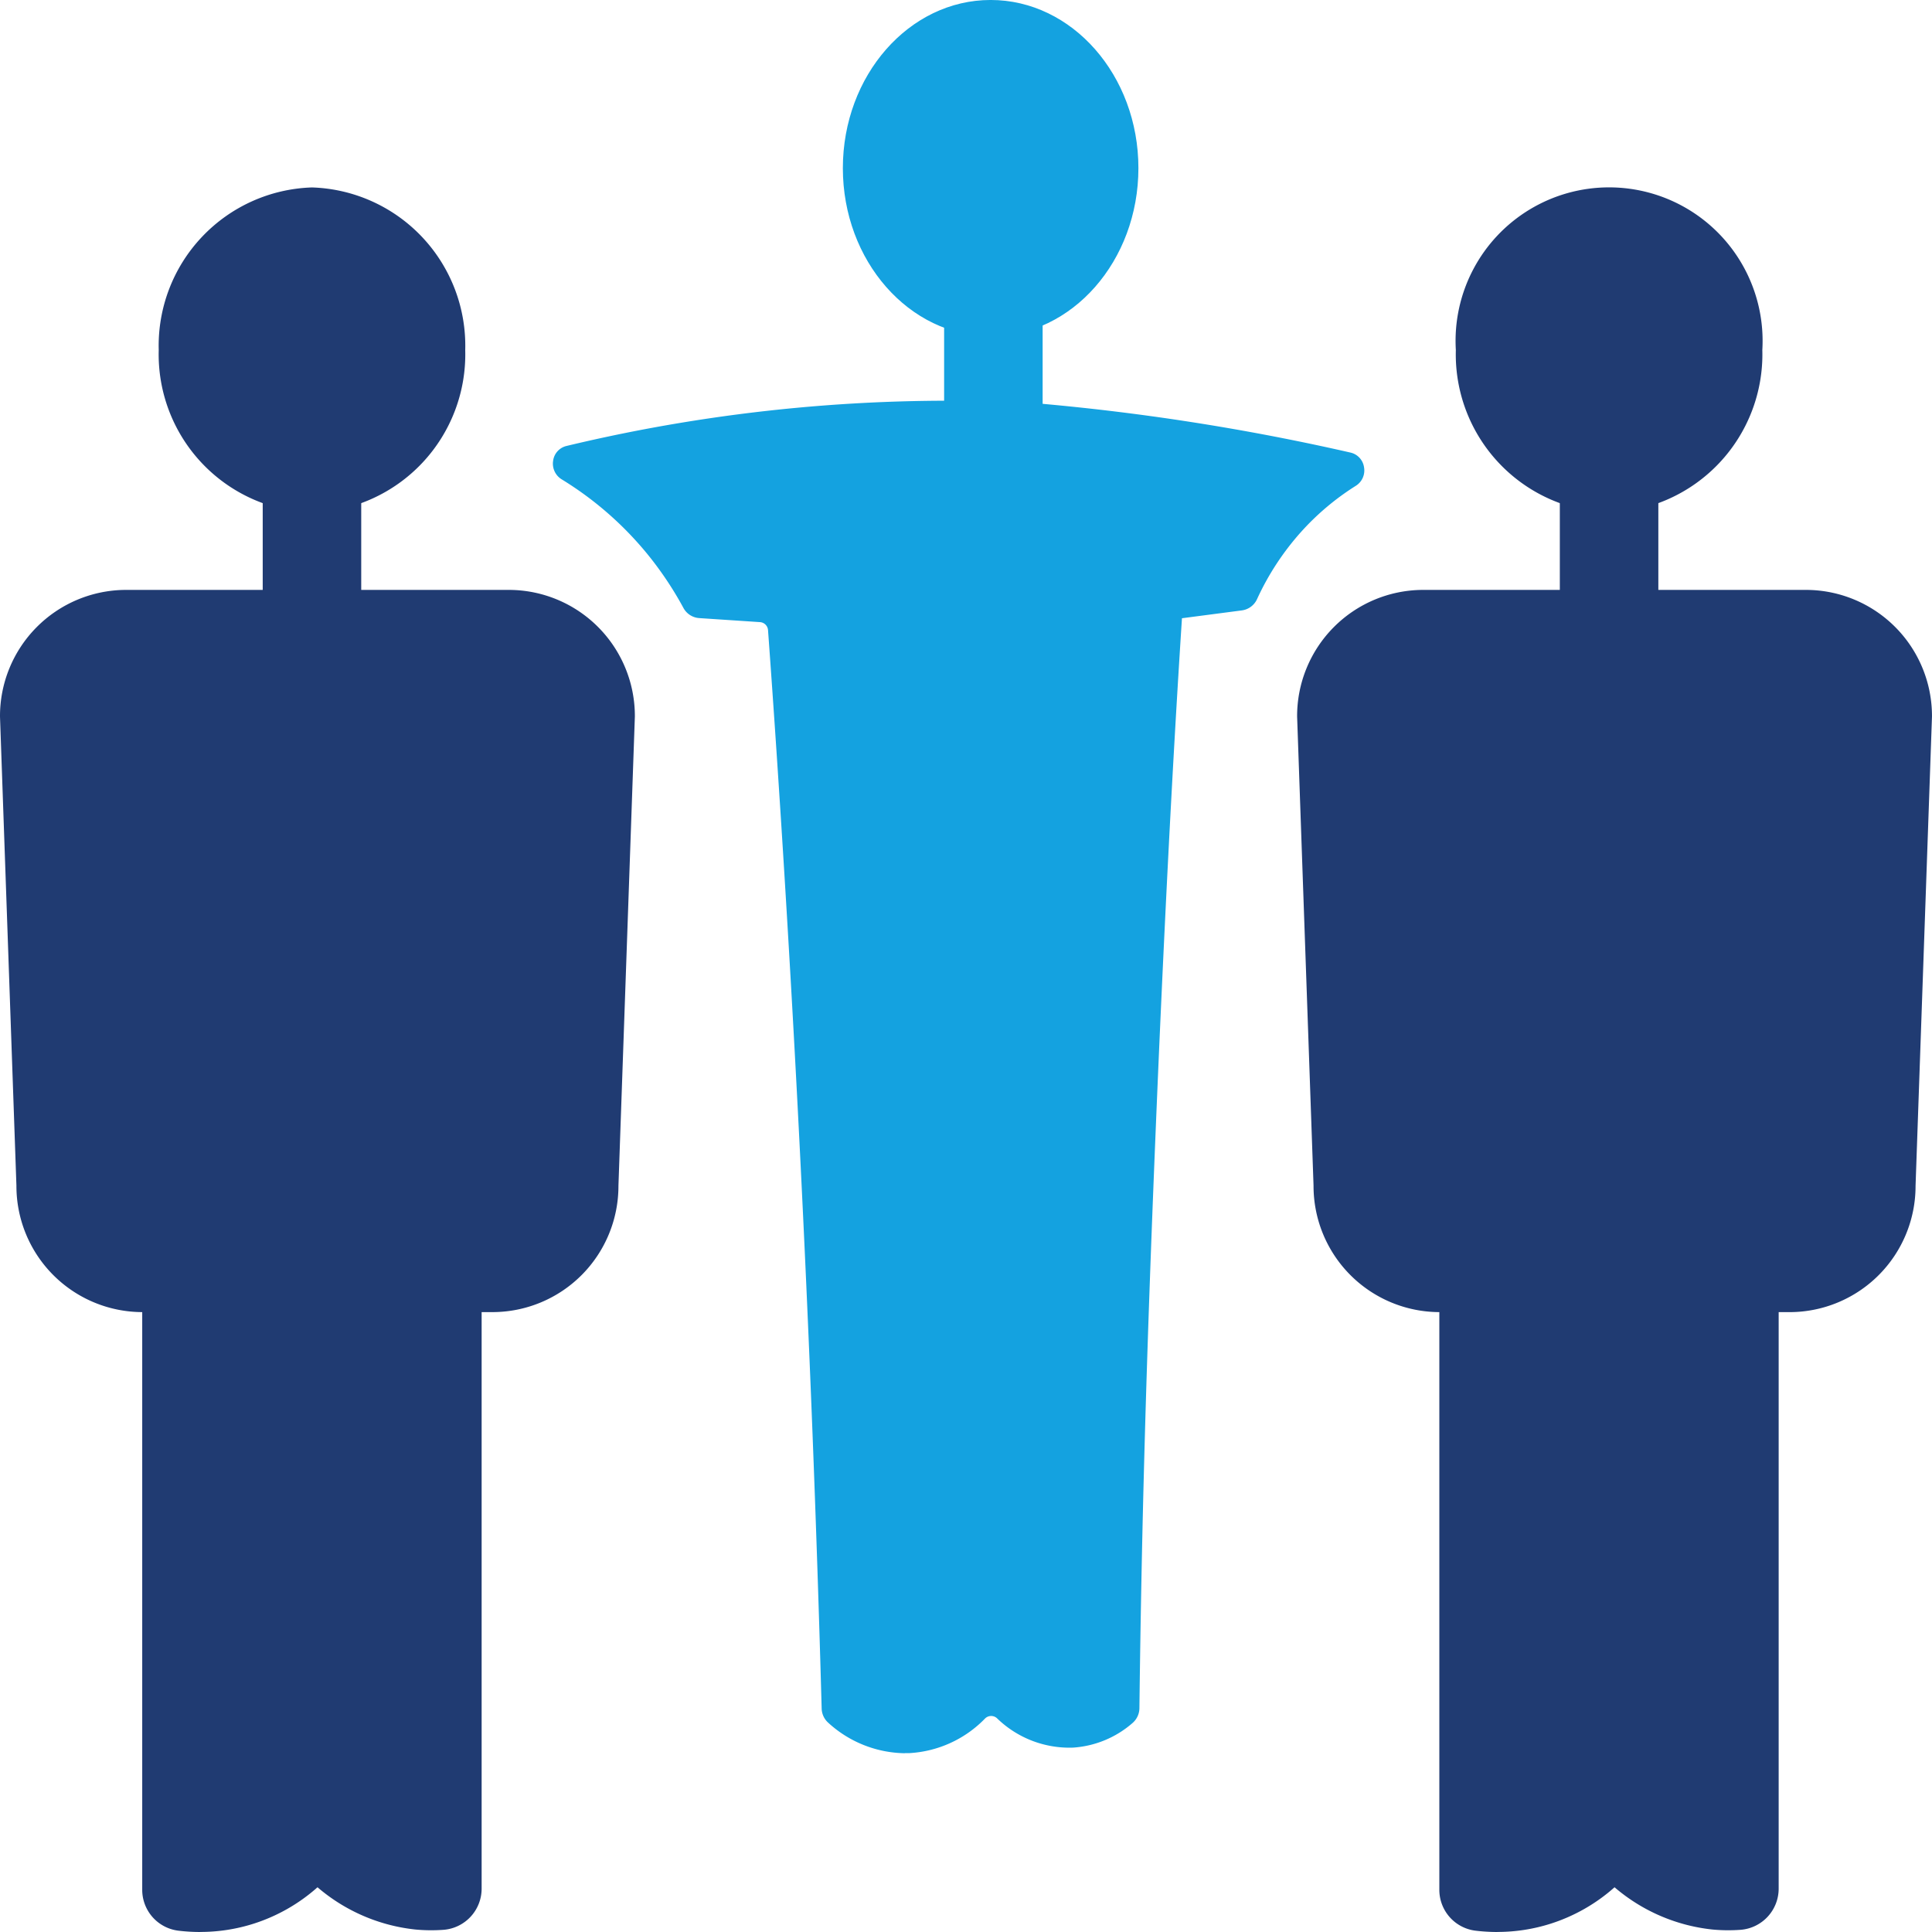
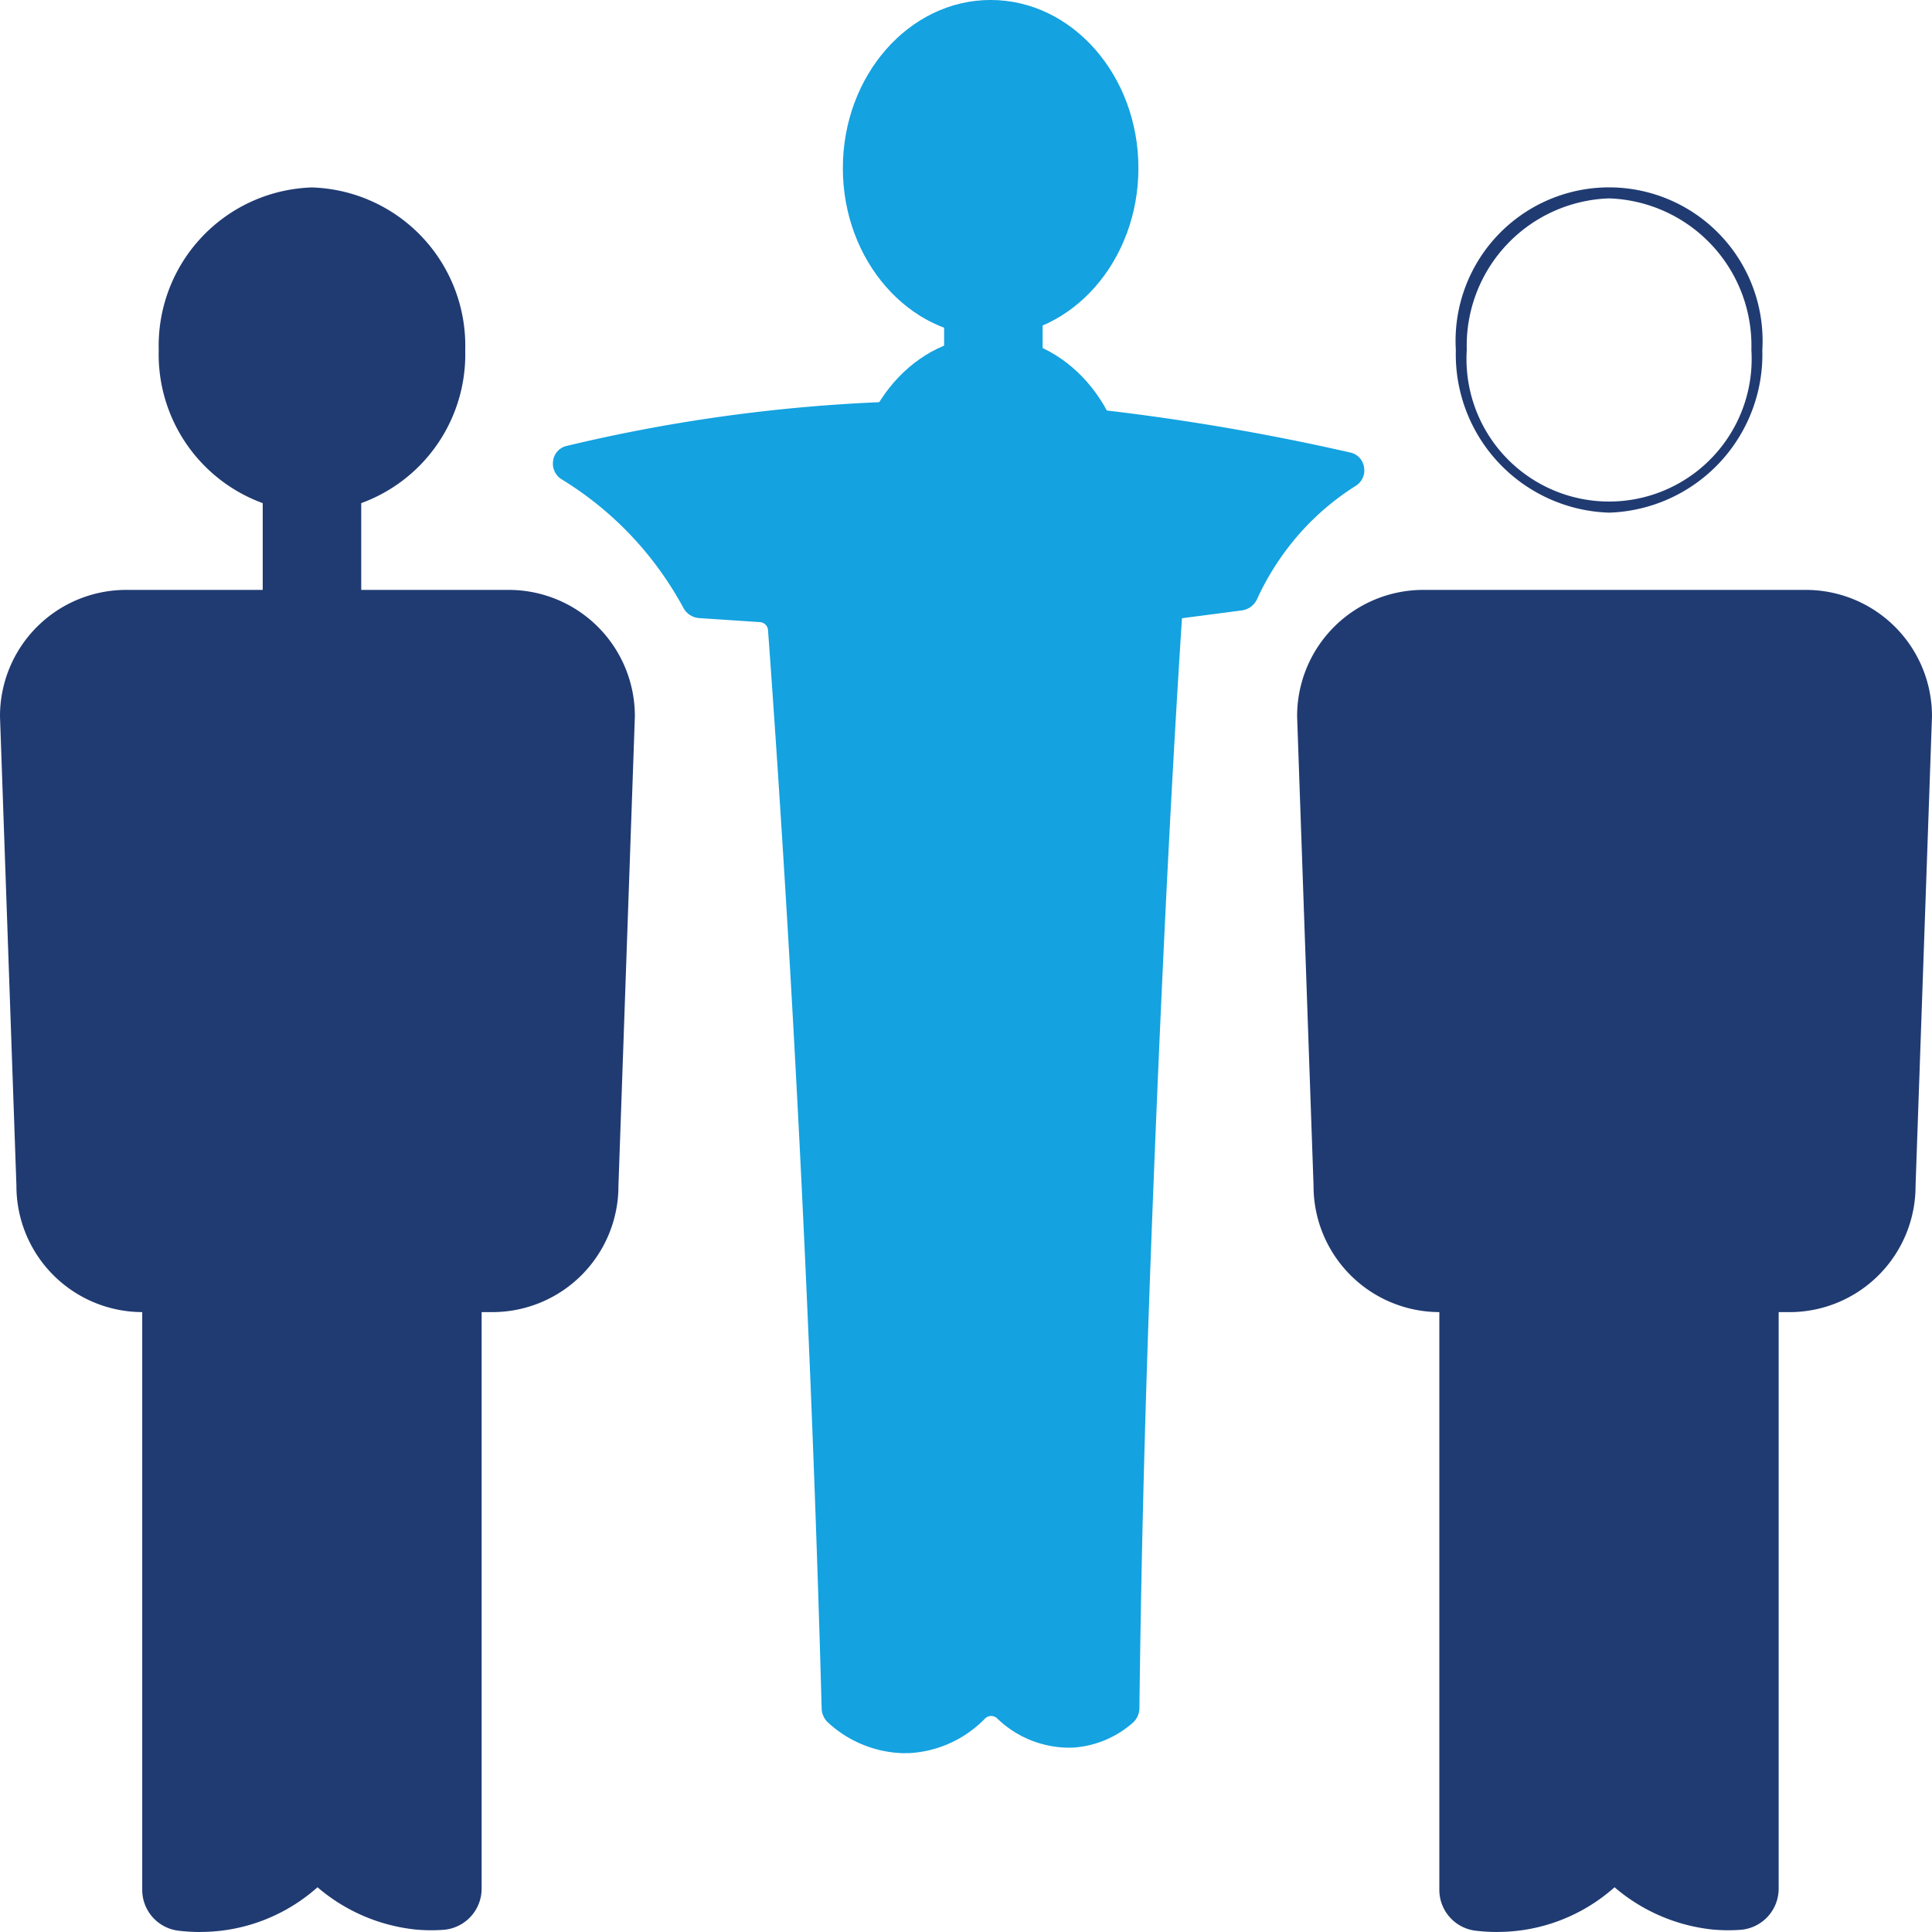
<svg xmlns="http://www.w3.org/2000/svg" id="icon_teichaku" width="96" height="96" viewBox="0 0 96 96">
  <defs>
    <clipPath id="clip-path">
      <rect id="長方形_688" data-name="長方形 688" width="96" height="96" fill="none" />
    </clipPath>
  </defs>
  <g id="グループ_121" data-name="グループ 121" clip-path="url(#clip-path)">
    <path id="パス_310" data-name="パス 310" d="M34.221,30.6a7.586,7.586,0,0,1-7.343,7.807A7.586,7.586,0,0,1,19.535,30.6a7.586,7.586,0,0,1,7.343-7.807A7.586,7.586,0,0,1,34.221,30.6" transform="translate(-11.377 -13.204)" fill="#203b72" />
    <path id="パス_311" data-name="パス 311" d="M26.5,38.3a7.867,7.867,0,0,1-7.615-8.081A7.867,7.867,0,0,1,26.5,22.141a7.867,7.867,0,0,1,7.615,8.081A7.867,7.867,0,0,1,26.5,38.3m0-15.615a7.321,7.321,0,0,0-7.071,7.533A7.321,7.321,0,0,0,26.5,37.756a7.321,7.321,0,0,0,7.071-7.533A7.321,7.321,0,0,0,26.5,22.689" transform="translate(-10.998 -12.827)" fill="#203b72" />
    <rect id="長方形_685" data-name="長方形 685" width="4.895" height="7.122" transform="translate(13.054 23.285)" fill="#203b72" />
    <path id="パス_312" data-name="パス 312" d="M31.654,76.339l-.816,23.318a5.987,5.987,0,0,1-5.967,6.01H7.433a5.988,5.988,0,0,1-5.967-6.01L.651,76.339a5.987,5.987,0,0,1,5.967-6.01h19.07a5.987,5.987,0,0,1,5.967,6.01" transform="translate(-0.379 -40.743)" fill="#203b72" />
    <path id="パス_313" data-name="パス 313" d="M24.492,105.565H7.055A6.269,6.269,0,0,1,.816,99.281L0,75.973a6.271,6.271,0,0,1,6.238-6.294h19.07a6.268,6.268,0,0,1,6.238,6.284v.01L30.73,99.29a6.266,6.266,0,0,1-6.238,6.275M6.238,70.227A5.722,5.722,0,0,0,.544,75.963l.816,23.308a5.725,5.725,0,0,0,5.7,5.746H24.492a5.722,5.722,0,0,0,5.695-5.736L31,75.958a5.722,5.722,0,0,0-5.695-5.731Z" transform="translate(0 -40.367)" fill="#203b72" />
    <path id="パス_314" data-name="パス 314" d="M33.9,154.333v28.928a1.769,1.769,0,0,1-1.637,1.767,8.061,8.061,0,0,1-1.354-.014,8.631,8.631,0,0,1-4.9-2.192,8.495,8.495,0,0,1-6.875,2.249,1.769,1.769,0,0,1-1.556-1.759v-28.98Z" transform="translate(-10.239 -89.409)" fill="#203b72" />
    <path id="パス_315" data-name="パス 315" d="M19.813,185.032a9.188,9.188,0,0,1-1.086-.065,2.045,2.045,0,0,1-1.8-2.031V153.683H33.792v29.2a2.052,2.052,0,0,1-1.889,2.04,8.39,8.39,0,0,1-1.4-.014,8.909,8.909,0,0,1-4.866-2.1,8.786,8.786,0,0,1-3.185,1.813,8.7,8.7,0,0,1-2.639.407m-2.338-30.8v28.706a1.5,1.5,0,0,0,1.316,1.487,8.228,8.228,0,0,0,6.658-2.178l.182-.17.184.166a8.4,8.4,0,0,0,4.74,2.123,7.844,7.844,0,0,0,1.31.013,1.5,1.5,0,0,0,1.384-1.494V154.231Z" transform="translate(-9.86 -89.032)" fill="#203b72" />
-     <path id="パス_316" data-name="パス 316" d="M188.555,30.6a7.357,7.357,0,1,1-14.686,0,7.357,7.357,0,1,1,14.686,0" transform="translate(-101.257 -13.204)" fill="#203b72" />
    <path id="パス_317" data-name="パス 317" d="M180.833,38.3a7.867,7.867,0,0,1-7.615-8.081,7.628,7.628,0,1,1,15.229,0,7.867,7.867,0,0,1-7.615,8.081m0-15.615a7.321,7.321,0,0,0-7.071,7.533,7.085,7.085,0,1,0,14.142,0,7.321,7.321,0,0,0-7.071-7.533" transform="translate(-100.878 -12.827)" fill="#203b72" />
-     <rect id="長方形_686" data-name="長方形 686" width="4.895" height="7.122" transform="translate(77.507 23.285)" fill="#203b72" />
    <path id="パス_318" data-name="パス 318" d="M185.988,76.339l-.816,23.318a5.987,5.987,0,0,1-5.967,6.01H161.768a5.988,5.988,0,0,1-5.967-6.01l-.816-23.318a5.987,5.987,0,0,1,5.967-6.01h19.07a5.987,5.987,0,0,1,5.967,6.01" transform="translate(-90.26 -40.743)" fill="#203b72" />
    <path id="パス_319" data-name="パス 319" d="M178.825,105.565H161.388a6.269,6.269,0,0,1-6.239-6.284l-.816-23.308a6.271,6.271,0,0,1,6.238-6.294h19.07a6.268,6.268,0,0,1,6.238,6.284v.01l-.816,23.318a6.266,6.266,0,0,1-6.238,6.275M160.571,70.227a5.722,5.722,0,0,0-5.695,5.736l.816,23.308a5.725,5.725,0,0,0,5.7,5.746h17.437a5.722,5.722,0,0,0,5.695-5.736l.816-23.323a5.722,5.722,0,0,0-5.695-5.731Z" transform="translate(-89.88 -40.367)" fill="#203b72" />
    <path id="パス_320" data-name="パス 320" d="M188.232,154.333v28.928a1.769,1.769,0,0,1-1.637,1.767,8.061,8.061,0,0,1-1.354-.014,8.631,8.631,0,0,1-4.9-2.192,8.495,8.495,0,0,1-6.875,2.249,1.769,1.769,0,0,1-1.556-1.759v-28.98Z" transform="translate(-100.119 -89.409)" fill="#203b72" />
    <path id="パス_321" data-name="パス 321" d="M174.147,185.032a9.189,9.189,0,0,1-1.086-.065,2.045,2.045,0,0,1-1.8-2.031V153.683h16.861v29.2a2.052,2.052,0,0,1-1.889,2.04,8.391,8.391,0,0,1-1.4-.014,8.909,8.909,0,0,1-4.866-2.1,8.786,8.786,0,0,1-3.185,1.813,8.7,8.7,0,0,1-2.639.407m-2.338-30.8v28.706a1.5,1.5,0,0,0,1.316,1.487,8.228,8.228,0,0,0,6.658-2.178l.182-.17.184.166a8.4,8.4,0,0,0,4.74,2.123,7.844,7.844,0,0,0,1.31.013,1.5,1.5,0,0,0,1.384-1.494V154.231Z" transform="translate(-99.741 -89.032)" fill="#203b72" />
    <path id="パス_322" data-name="パス 322" d="M115.077,8.733c0,4.463-3.166,8.082-7.071,8.082s-7.071-3.618-7.071-8.082S104.1.652,108.006.652s7.071,3.618,7.071,8.081" transform="translate(-58.782 -0.378)" fill="#14a2e0" />
-     <path id="パス_323" data-name="パス 323" d="M107.627,16.711c-4.049,0-7.343-3.749-7.343-8.355S103.578,0,107.627,0s7.343,3.748,7.343,8.355-3.294,8.355-7.343,8.355m0-16.163c-3.749,0-6.8,3.5-6.8,7.807s3.05,7.807,6.8,7.807,6.8-3.5,6.8-7.807-3.05-7.807-6.8-7.807" transform="translate(-58.403 -0.001)" fill="#14a2e0" />
+     <path id="パス_323" data-name="パス 323" d="M107.627,16.711c-4.049,0-7.343-3.749-7.343-8.355S103.578,0,107.627,0s7.343,3.748,7.343,8.355-3.294,8.355-7.343,8.355c-3.749,0-6.8,3.5-6.8,7.807s3.05,7.807,6.8,7.807,6.8-3.5,6.8-7.807-3.05-7.807-6.8-7.807" transform="translate(-58.403 -0.001)" fill="#14a2e0" />
    <path id="パス_324" data-name="パス 324" d="M76.464,58.433l-3.014-.2a.7.7,0,0,1-.566-.361,17.515,17.515,0,0,0-1.834-2.732,17.169,17.169,0,0,0-4.325-3.768.636.636,0,0,1,.164-1.155A81.262,81.262,0,0,1,89.811,48.07a113.62,113.62,0,0,1,15.911,2.477.635.635,0,0,1,.191,1.148,13.086,13.086,0,0,0-2.773,2.331,13.591,13.591,0,0,0-2.247,3.422.7.7,0,0,1-.547.4l-3.187.417-.012.052c-.534,8.2-.982,17.436-1.331,26-.419,10.243-.676,18.635-.793,28.347a.713.713,0,0,1-.248.533,4.762,4.762,0,0,1-2.789,1.156,4.875,4.875,0,0,1-3.585-1.389.7.7,0,0,0-.978.031,5.225,5.225,0,0,1-7.418.178.7.7,0,0,1-.222-.5q-.378-13.77-1.1-28.089c-.424-8.4-.974-17.394-1.566-25.505a.7.7,0,0,0-.654-.653" transform="translate(-38.683 -27.792)" fill="#14a2e0" />
    <path id="パス_325" data-name="パス 325" d="M83.258,114.531A5.749,5.749,0,0,1,79.442,113a.979.979,0,0,1-.31-.69c-.253-9.214-.623-18.662-1.1-28.083-.428-8.478-.984-17.534-1.565-25.5a.429.429,0,0,0-.4-.4l-3.014-.2a.964.964,0,0,1-.787-.5,17.243,17.243,0,0,0-1.8-2.689,16.884,16.884,0,0,0-4.256-3.708.914.914,0,0,1-.421-.925.872.872,0,0,1,.663-.731,81.481,81.481,0,0,1,23-2.151A115.016,115.016,0,0,1,105.4,49.9a.876.876,0,0,1,.681.726.9.9,0,0,1-.4.923,12.841,12.841,0,0,0-2.715,2.282,13.294,13.294,0,0,0-2.2,3.353.97.97,0,0,1-.758.561l-2.973.389c-.476,7.334-.92,16.019-1.321,25.819-.454,11.115-.684,19.325-.793,28.339a.989.989,0,0,1-.344.739,4.992,4.992,0,0,1-2.949,1.221,5.16,5.16,0,0,1-3.786-1.461.43.43,0,0,0-.6.024,5.683,5.683,0,0,1-3.778,1.712c-.068,0-.134,0-.2,0m2.2-66.663A81,81,0,0,0,66.573,50.1a.337.337,0,0,0-.252.283.363.363,0,0,0,.167.372,17.426,17.426,0,0,1,4.393,3.828,17.825,17.825,0,0,1,1.863,2.774.421.421,0,0,0,.346.219l3.014.2a.983.983,0,0,1,.907.906c.581,7.97,1.138,17.03,1.566,25.512.476,9.426.846,18.878,1.1,28.1a.428.428,0,0,0,.134.3,5.2,5.2,0,0,0,3.629,1.383,5.063,5.063,0,0,0,3.414-1.552.969.969,0,0,1,1.355-.038,4.645,4.645,0,0,0,3.384,1.316,4.453,4.453,0,0,0,2.629-1.092.44.44,0,0,0,.153-.328c.109-9.02.339-17.235.793-28.355.4-9.881.852-18.631,1.332-26.006l.018-.094.041-.188,3.376-.442a.427.427,0,0,0,.335-.248,13.838,13.838,0,0,1,2.292-3.491,13.37,13.37,0,0,1,2.83-2.379.352.352,0,0,0,.156-.365.34.34,0,0,0-.261-.284,114.4,114.4,0,0,0-15.867-2.471q-1.981-.1-3.963-.1" transform="translate(-38.304 -27.414)" fill="#14a2e0" />
    <rect id="長方形_687" data-name="長方形 687" width="4.895" height="7.122" transform="translate(46.913 14.656)" fill="#14a2e0" />
  </g>
</svg>